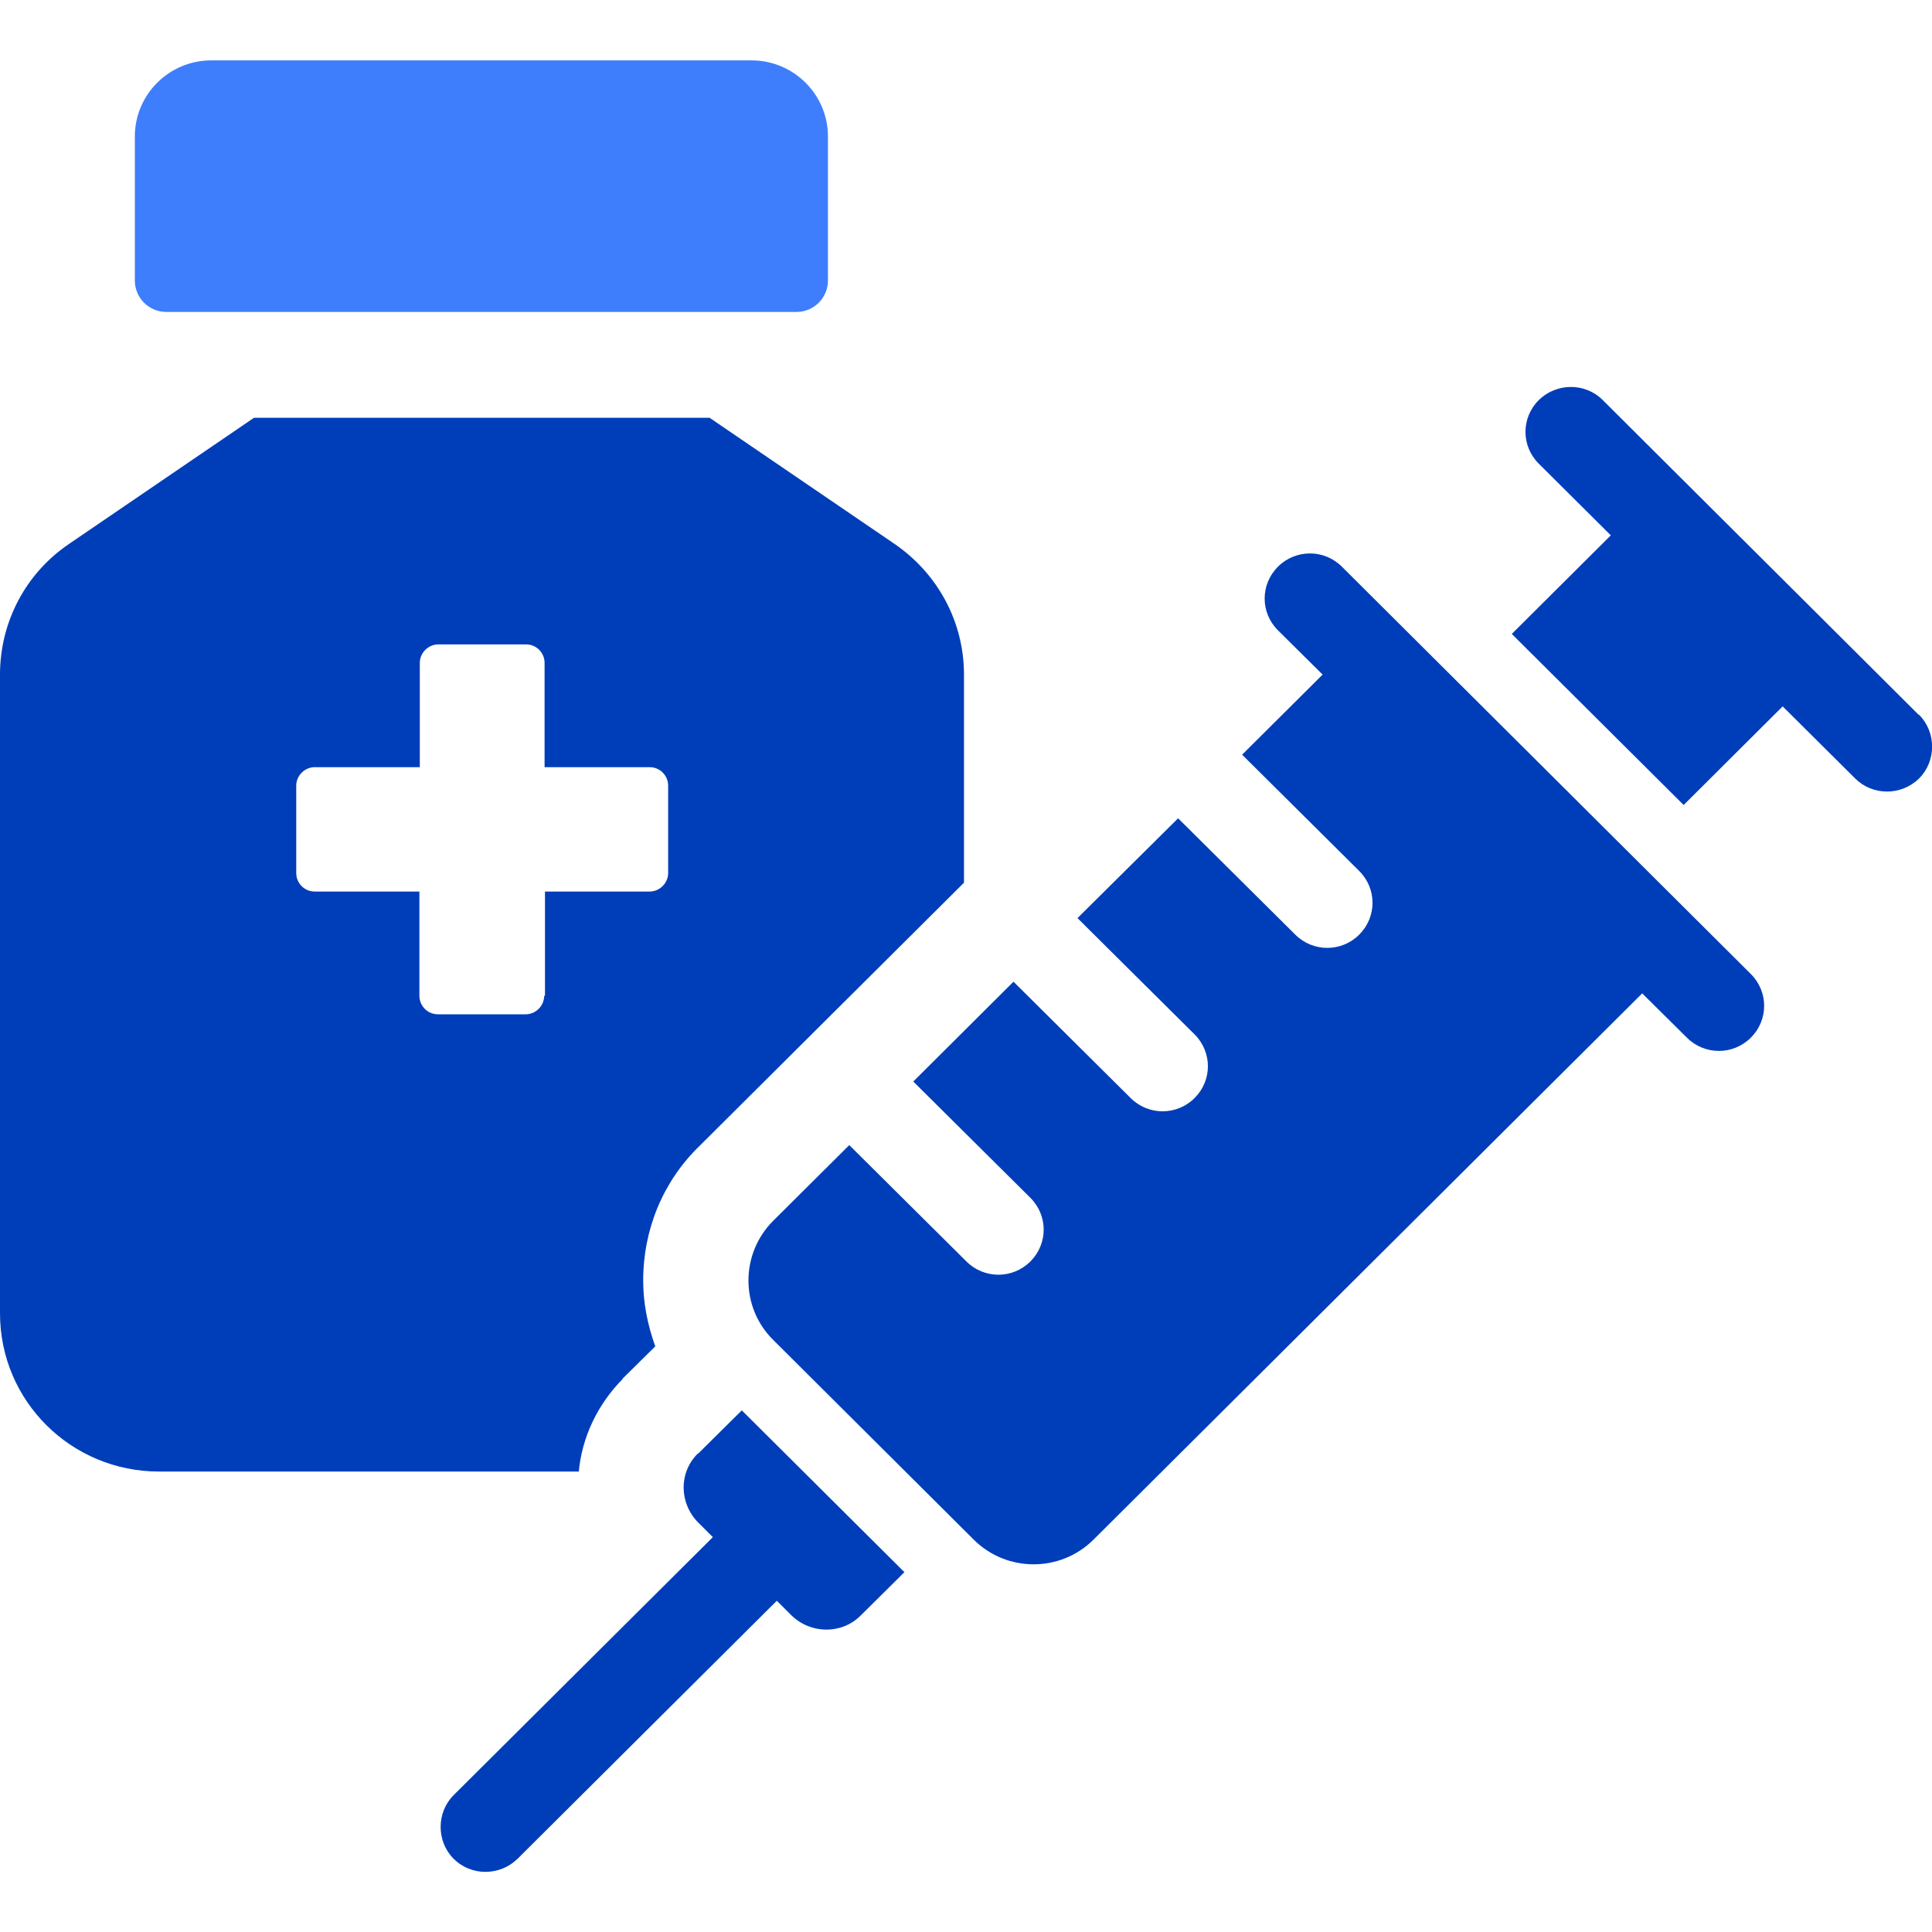
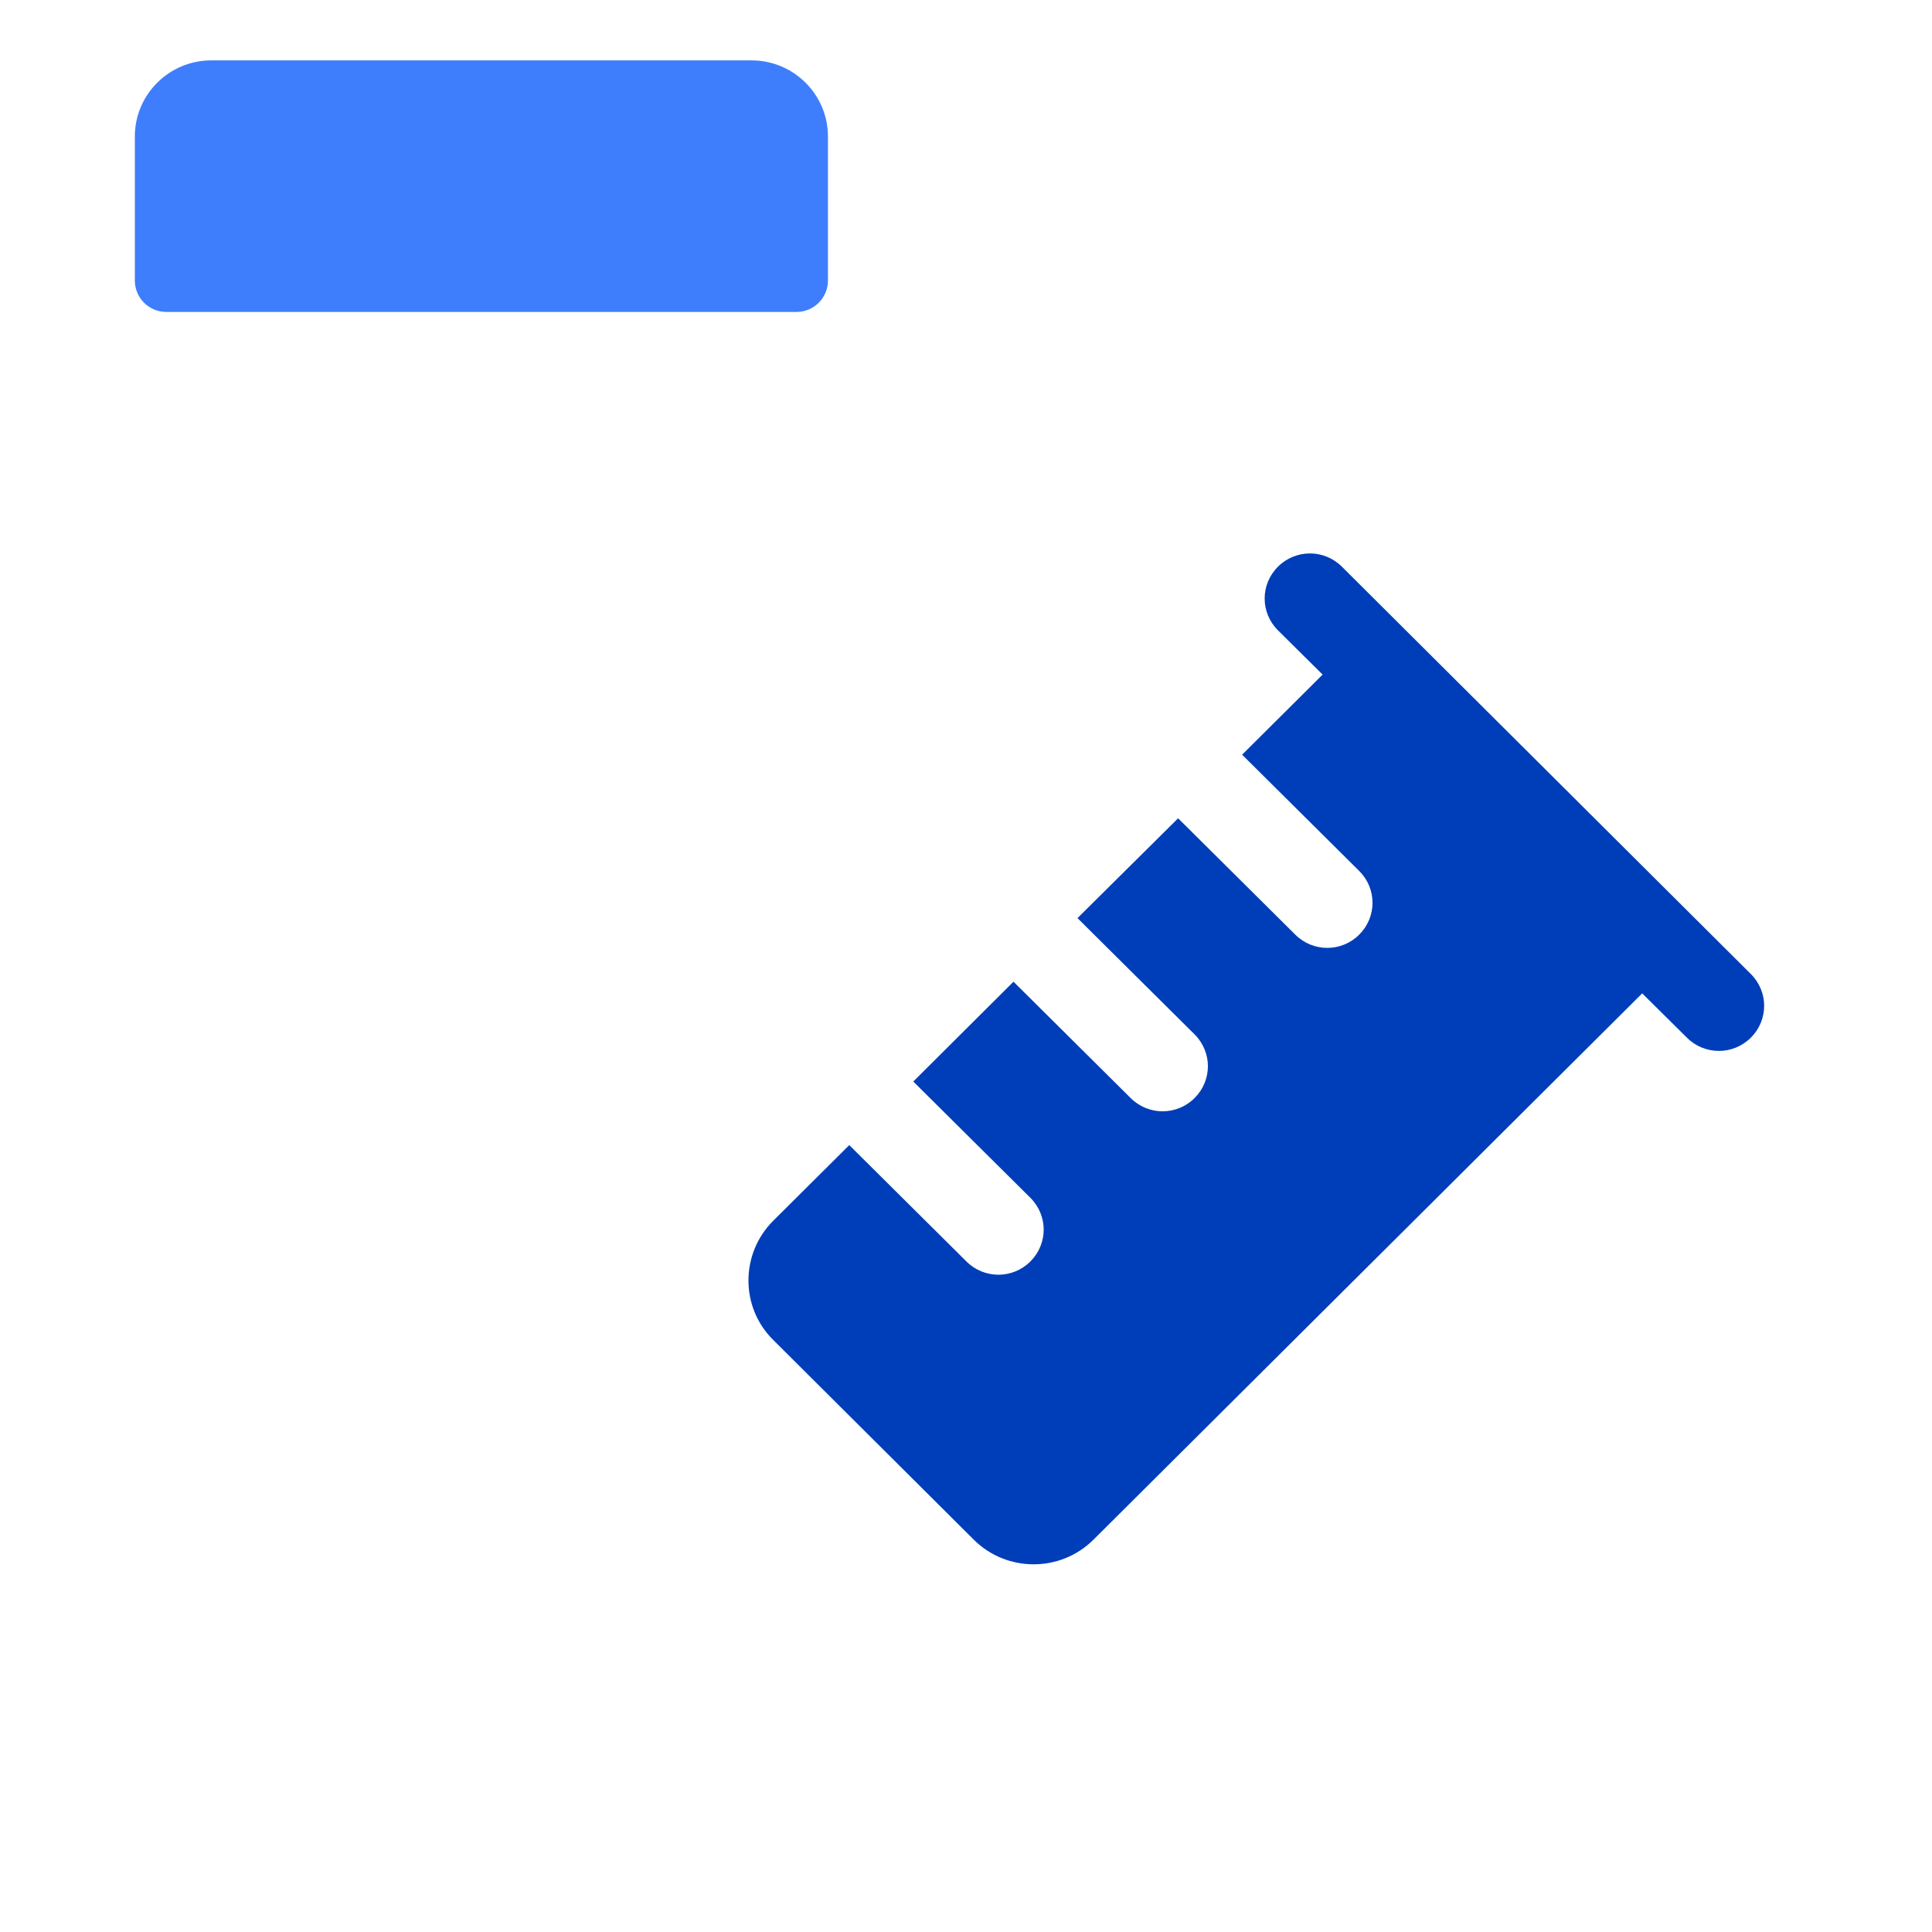
<svg xmlns="http://www.w3.org/2000/svg" width="48" height="48" viewBox="0 0 48 48" fill="none">
  <g id="ico/prodotti" clip-path="url(#clip0_157_235)">
    <path id="Vector" d="M4.13 7.75H19.79C20.22 7.75 20.57 7.4 20.57 6.97V3.39C20.57 2.35 19.72 1.5 18.67 1.5H5.25C4.2 1.5 3.35 2.35 3.35 3.39V6.97C3.35 7.4 3.7 7.75 4.13 7.75Z" fill="#3E7EFC" />
-     <path id="Vector_2" d="M17.34 36.11C16.86 36.58 16.87 37.35 17.35 37.83L17.71 38.19L11.27 44.6C10.84 45.03 10.84 45.75 11.27 46.18C11.71 46.62 12.42 46.61 12.86 46.18L19.3 39.77L19.66 40.13C20.14 40.6 20.91 40.61 21.38 40.14L22.47 39.06L18.43 35.04L17.34 36.12V36.11Z" fill="#003EB9" />
    <path id="Vector_3" d="M33.34 14.08C32.9 13.64 32.19 13.64 31.75 14.08C31.31 14.52 31.31 15.22 31.75 15.66L32.86 16.76L30.86 18.75L33.77 21.64C34.21 22.08 34.21 22.78 33.77 23.22C33.33 23.66 32.62 23.66 32.18 23.22L29.27 20.33L26.77 22.81L29.68 25.7C30.12 26.14 30.12 26.84 29.68 27.28C29.24 27.72 28.53 27.72 28.09 27.28L25.18 24.39L22.69 26.87L25.6 29.76C26.04 30.2 26.04 30.9 25.6 31.34C25.16 31.78 24.45 31.78 24.01 31.34L21.1 28.45L19.21 30.33C18.39 31.15 18.39 32.48 19.21 33.29L24.19 38.25C25.01 39.07 26.35 39.07 27.17 38.25L40.8 24.68L41.91 25.78C42.35 26.22 43.06 26.22 43.5 25.78C43.94 25.34 43.94 24.64 43.5 24.2L33.33 14.07L33.34 14.08Z" fill="#003EB9" />
-     <path id="Vector_4" d="M47.67 17.76L39.82 9.94C39.38 9.5 38.67 9.51 38.23 9.94C37.79 10.38 37.79 11.08 38.23 11.52L40.02 13.3L37.56 15.75L41.83 20L44.29 17.55L46.09 19.34C46.52 19.77 47.23 19.78 47.68 19.34C48.11 18.91 48.11 18.19 47.68 17.76H47.67Z" fill="#003EB9" />
-     <path id="Vector_5" d="M15.47 34.25L16.28 33.45C16.09 32.92 15.98 32.38 15.98 31.81C15.98 30.55 16.47 29.35 17.38 28.47L23.95 21.93V16.76C23.95 15.45 23.3 14.25 22.22 13.51L17.63 10.38H6.31L1.72 13.51C0.64 14.24 0 15.45 0 16.76V32.63C0 34.81 1.77 36.56 3.95 36.56H14.38C14.46 35.71 14.84 34.9 15.47 34.26V34.25ZM13.52 24.74C13.52 24.99 13.31 25.2 13.06 25.2H10.88C10.62 25.2 10.42 24.99 10.42 24.74V22.15H7.82C7.56 22.15 7.36 21.94 7.36 21.69V19.52C7.36 19.27 7.57 19.06 7.82 19.06H10.43V16.47C10.43 16.22 10.64 16.01 10.89 16.01H13.07C13.33 16.01 13.53 16.22 13.53 16.47V19.06H16.14C16.4 19.06 16.6 19.27 16.6 19.52V21.69C16.6 21.94 16.39 22.15 16.14 22.15H13.54V24.74H13.52Z" fill="#003EB9" />
  </g>
  <defs>
    <clipPath id="clip0_157_235">
      <rect width="48" height="48" fill="white" />
    </clipPath>
  </defs>
</svg>